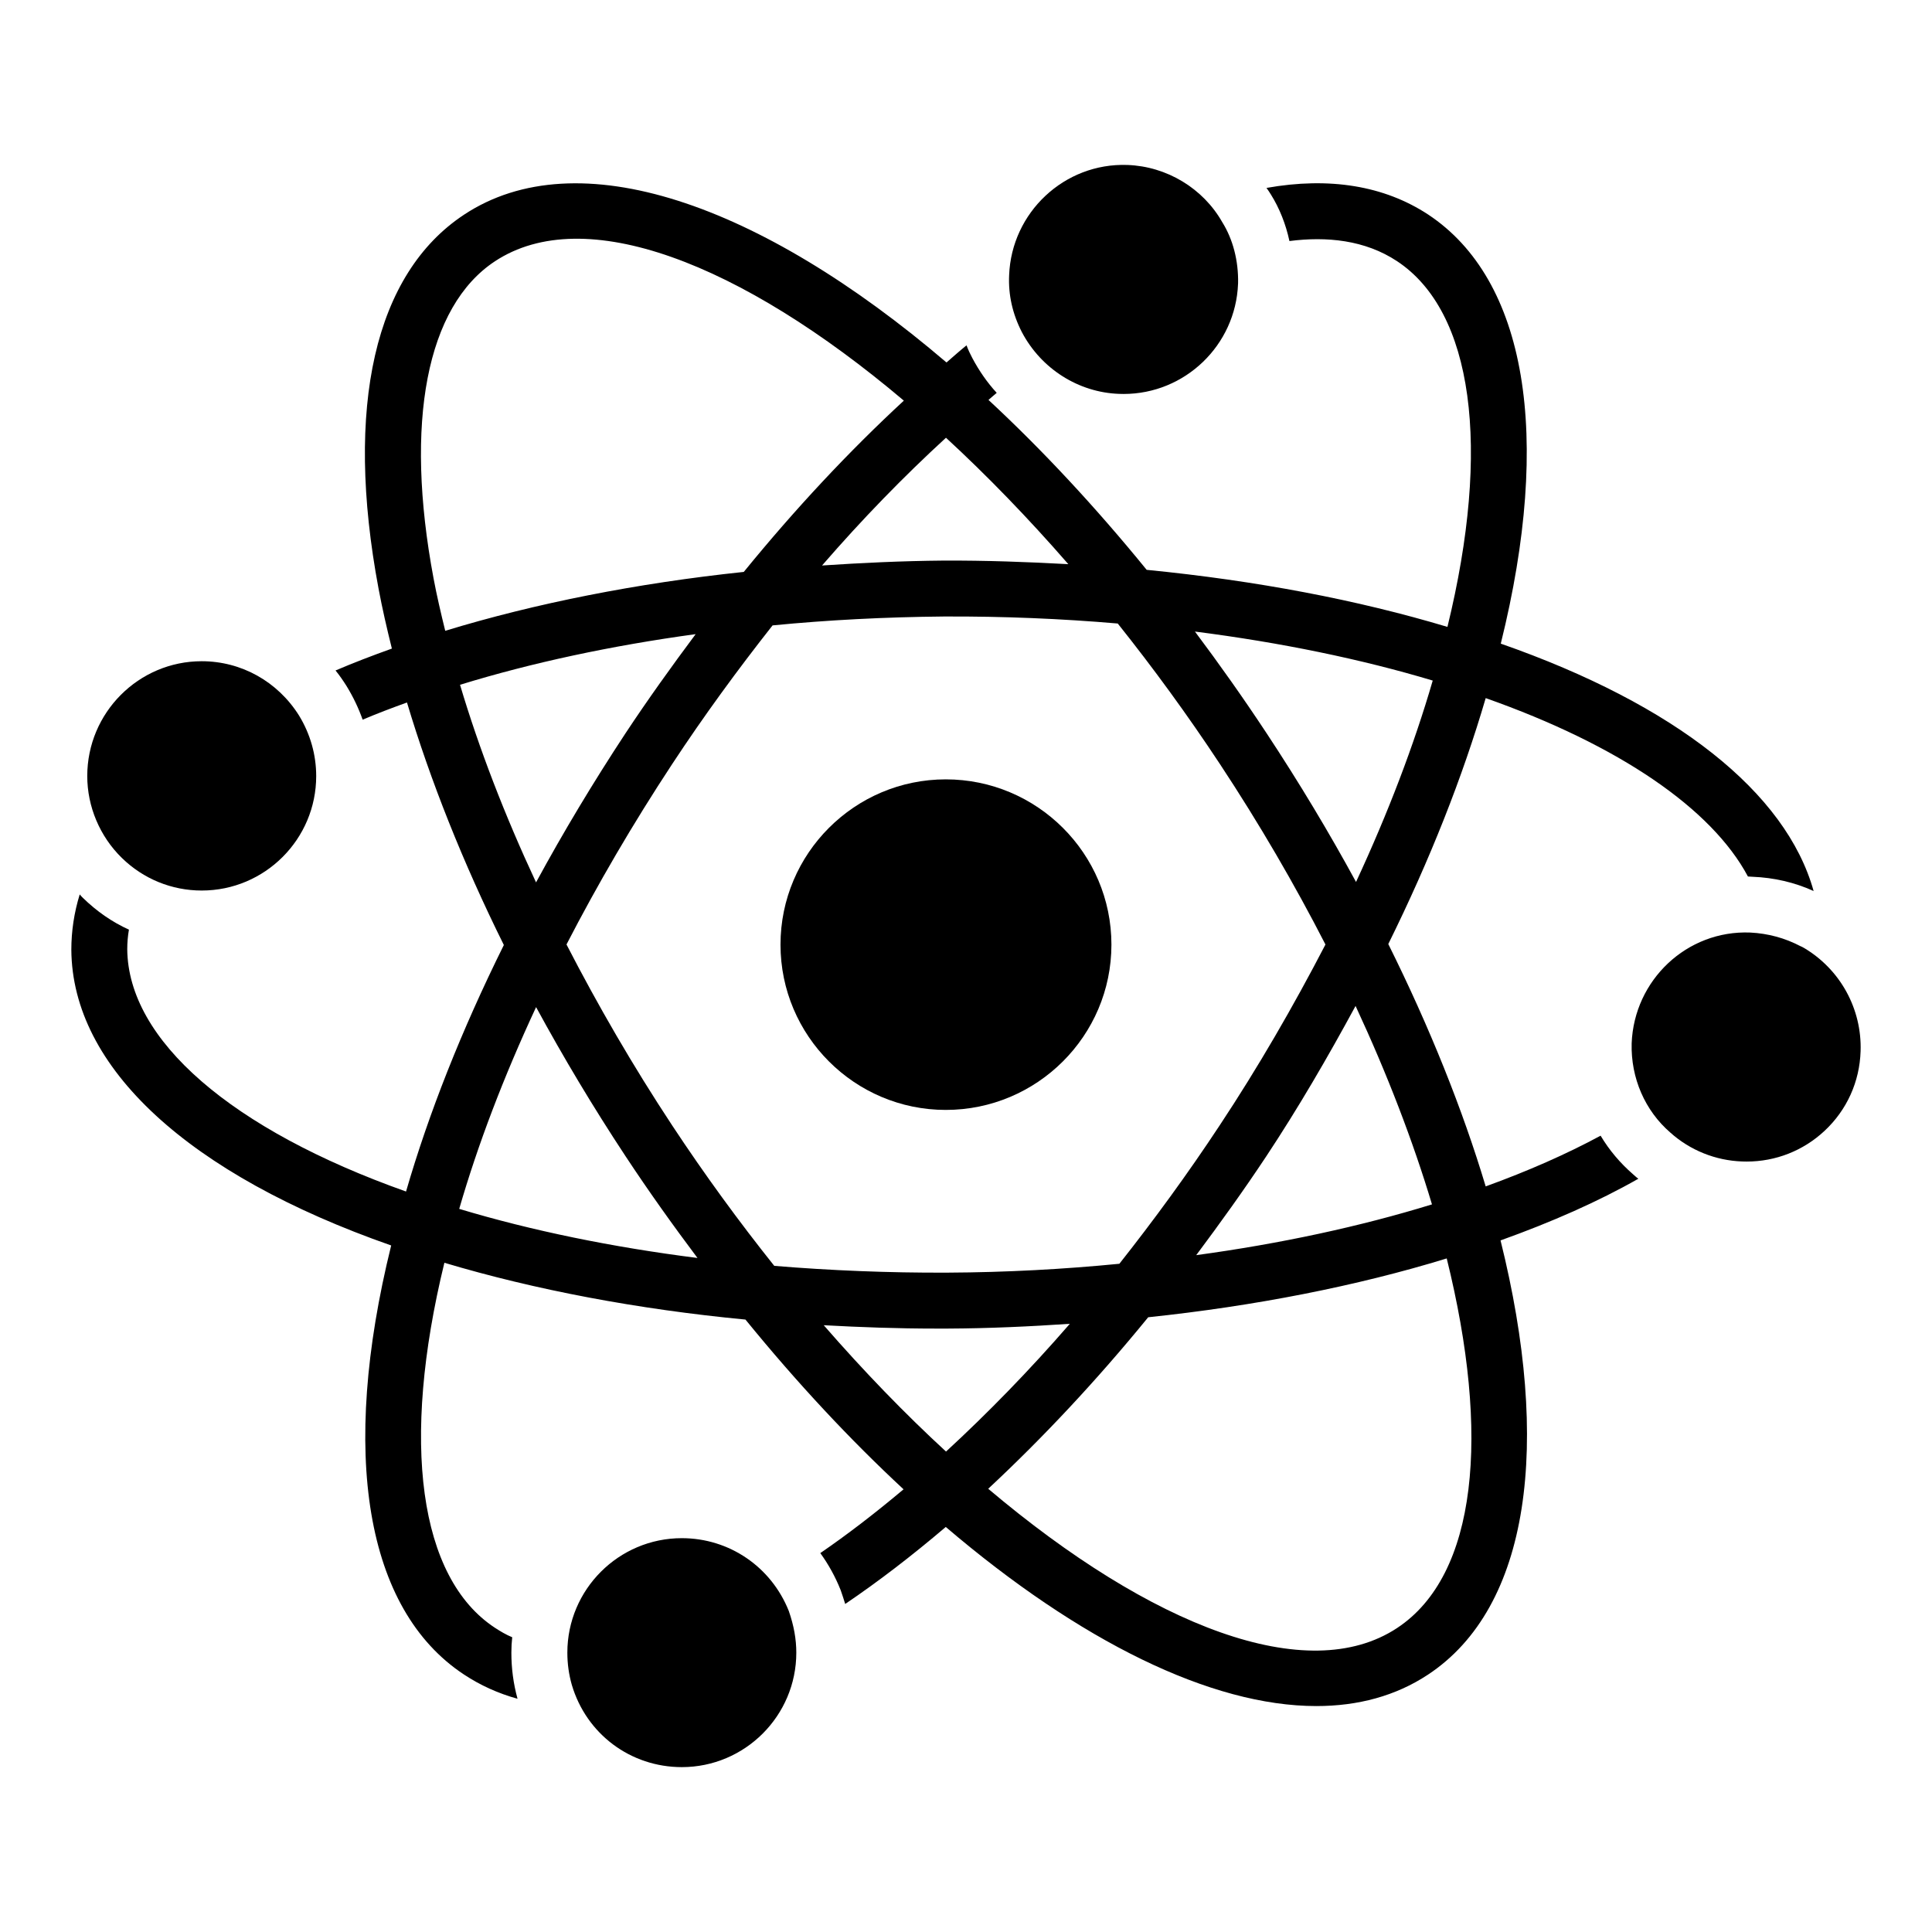
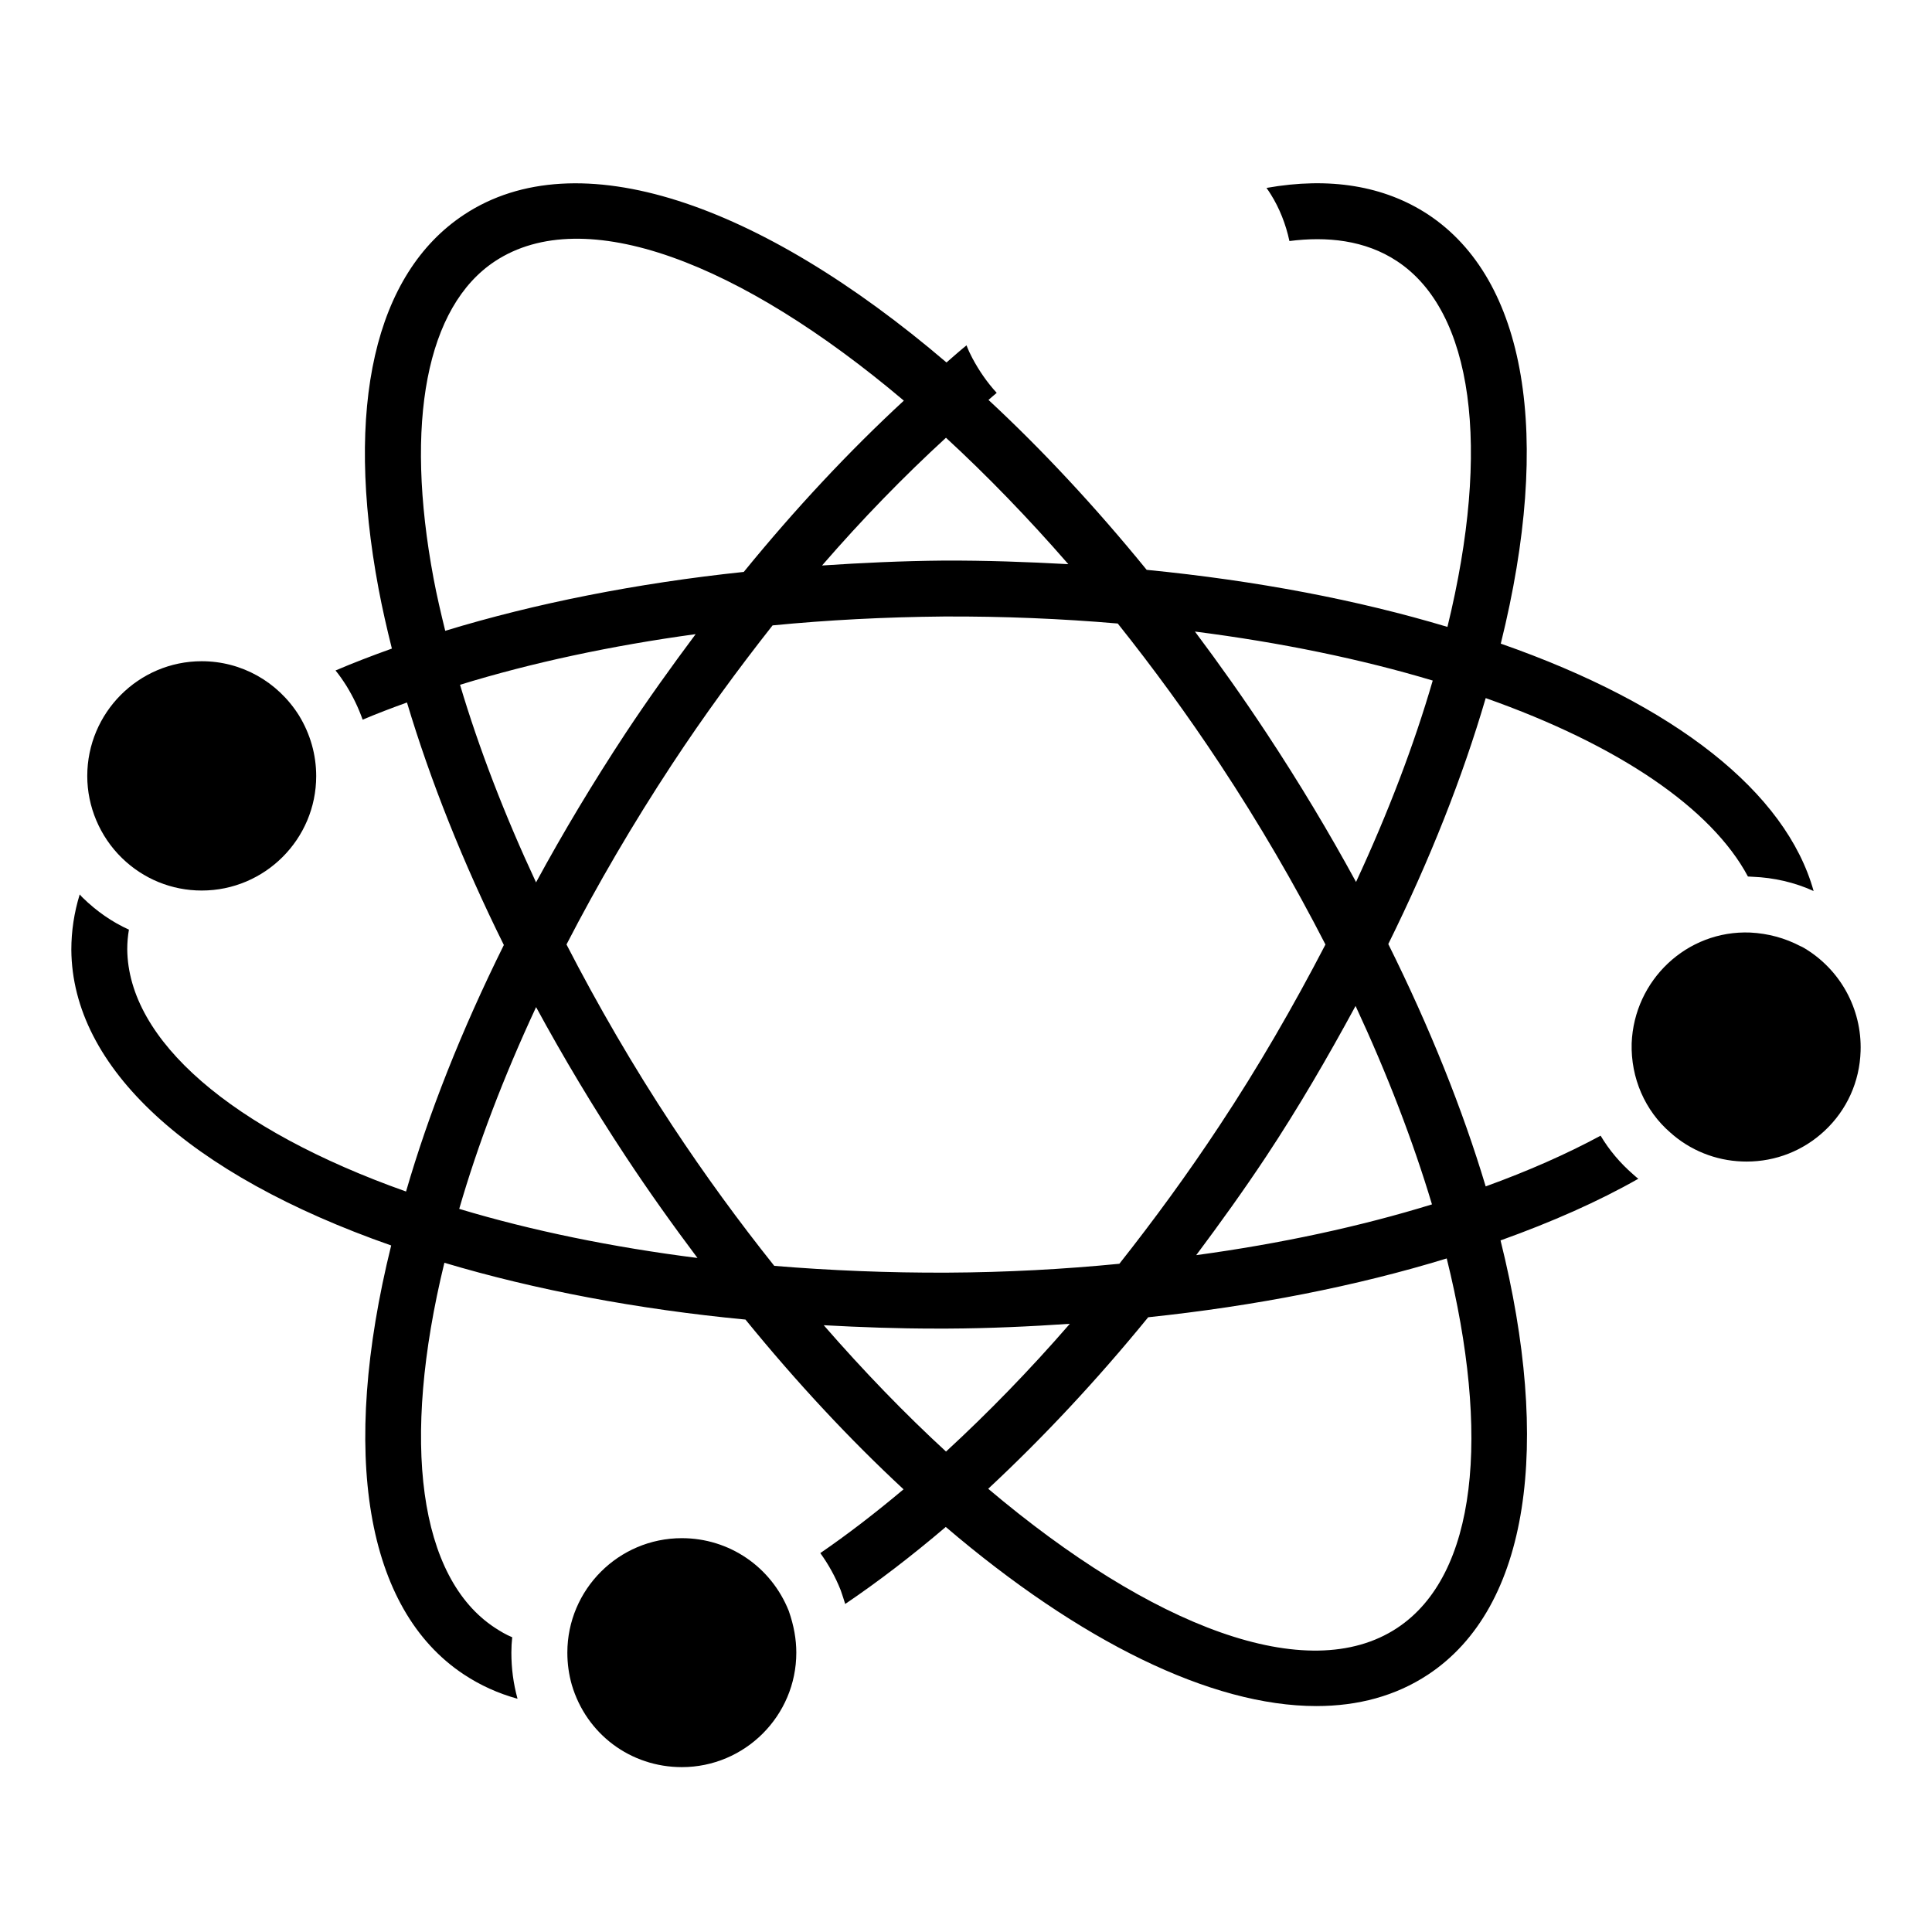
<svg xmlns="http://www.w3.org/2000/svg" fill="#000000" width="800px" height="800px" version="1.1" viewBox="144 144 512 512">
  <g>
    <path d="m576.77 455.19c-3.41-2.965-6.297-6.371-8.594-10.223-8.984 4.856-19.266 9.387-30.453 13.441-6.121-20.387-14.777-42.031-25.812-64.227 11.098-22.453 19.699-44.301 25.816-65.176 35.352 12.48 59.91 29.297 69.492 47.277l1.258 0.074c5.633 0.223 11.113 1.48 16.152 3.777-7.293-26.125-36.617-49.391-82.906-65.562 13.703-55.211 6.797-96.5-19.266-113.73-11.633-7.633-26.152-10.004-42.824-7.039 0.445 0.594 0.816 1.184 1.188 1.777 2.223 3.555 3.926 7.781 4.891 12.301 9.855-1.262 20.004-0.297 28.523 5.336 20.164 13.324 24.992 49.289 13.352 96.918-23.824-7.141-50.465-12.238-79.707-15.121-13.715-16.84-27.812-31.934-41.922-45.027 0.727-0.613 1.453-1.281 2.18-1.875-2.519-2.742-4.668-5.852-6.445-9.188-0.594-1.109-1.113-2.223-1.555-3.406-1.758 1.414-3.543 3.023-5.309 4.543-49.523-42.277-97.793-59.016-127.84-39.176-23.676 15.629-31.727 50.852-22.66 99.168 0.973 5.18 2.188 10.48 3.523 15.828-5.172 1.855-10.203 3.777-14.934 5.805 1.039 1.258 2 2.668 2.891 4.074 1.777 2.891 3.188 5.852 4.297 8.965 3.727-1.586 7.684-3.09 11.746-4.555 6.219 20.754 14.824 42.395 25.672 64.27-11.305 22.797-19.941 44.707-25.918 65.328-46.25-16.41-73.672-40.105-73.883-64.215 0-1.703 0.148-3.481 0.445-5.188-4.445-2-8.594-4.891-12.223-8.445-0.297-0.297-0.594-0.594-0.816-0.891-1.48 4.816-2.223 9.707-2.223 14.668 0.207 31.203 31.031 59.566 84.762 78.367-13.648 55.211-6.812 96.441 19.254 113.68 4.371 2.891 9.113 5.039 14.227 6.445-1.113-4.074-1.629-8.074-1.629-12.223 0-1.406 0.074-2.742 0.223-4.074-1.629-0.668-3.113-1.555-4.594-2.519-20.148-13.242-24.988-49.152-13.383-96.723 23.949 7.16 51.301 12.34 79.789 15.051 13.711 16.836 27.793 31.898 41.898 44.984-7.531 6.324-14.891 11.988-22.062 16.902 2.148 2.965 4 6.297 5.41 9.855 0.445 1.262 0.816 2.445 1.188 3.629 8.684-5.875 17.59-12.699 26.652-20.41 35.453 30.246 70.266 47.465 98.203 47.465 11.062 0 21.047-2.688 29.566-8.312 27.117-17.898 32.68-61.152 19.25-115.09 13.641-4.891 25.891-10.301 36.52-16.344-0.527-0.371-0.973-0.816-1.414-1.188zm-254.6-12.887c-10.48-15.879-19.785-31.98-28.043-48.008 8.258-15.988 17.617-32.02 27.996-47.793 8.379-12.742 17.375-25.039 26.617-36.766 14.586-1.426 29.801-2.215 45.398-2.356 15.781-0.07 31.188 0.578 46.078 1.859 9.324 11.684 18.418 24.121 27.086 37.254 10.484 15.883 19.816 31.941 27.957 47.812-8.523 16.418-17.863 32.578-28.07 47.988-8.445 12.805-17.426 25.082-26.543 36.617-14.66 1.438-29.941 2.281-45.547 2.352-15.723 0.07-31.129-0.574-45.91-1.797-9.301-11.652-18.371-24.062-27.02-37.164zm-36.113-64.461c-8.324-17.859-15.102-35.441-20.145-52.367 18.926-5.832 40.145-10.375 62.445-13.422-6.387 8.559-12.652 17.297-18.605 26.297-8.566 13.02-16.508 26.246-23.695 39.492zm193.51 72.605c8.5-12.836 16.293-26.246 23.672-39.863 8.434 18.133 15.223 35.848 20.25 52.59-18.934 5.844-40.164 10.422-62.477 13.453 6.332-8.477 12.574-17.156 18.555-26.18zm44.121-126.09c-4.977 17.109-11.789 34.977-20.324 53.371-7.109-13.055-15.004-26.234-23.695-39.398-6.18-9.363-12.535-18.344-18.996-26.961 22.688 2.891 44.098 7.309 63.016 12.988zm-96.57-30.848c-10.84-0.594-21.852-1-33.121-0.949-10.934 0.094-21.617 0.602-32.148 1.301 10.676-12.32 21.66-23.605 32.844-33.855 10.848 9.992 21.738 21.227 32.426 33.504zm-151.96-80.266c23.707-15.629 65.062 0.328 108.37 36.93-14.555 13.449-28.77 28.648-42.422 45.391-28.211 2.965-55.344 8.344-79.117 15.605-1.145-4.672-2.238-9.324-3.086-13.855-7.781-41.469-1.855-72.117 16.258-84.07zm-9.461 251.12c4.902-16.941 11.703-34.84 20.371-53.469 7.195 13.246 15.113 26.492 23.742 39.566 6.184 9.371 12.559 18.293 19.027 26.914-22.531-2.848-44.004-7.246-63.141-13.012zm96.598 30.832c9.734 0.535 19.605 0.891 29.699 0.891h3.188c10.992-0.047 21.742-0.551 32.336-1.266-10.695 12.328-21.684 23.602-32.812 33.859-10.852-9.984-21.73-21.215-32.41-33.484zm151.95 80.246c-23.699 15.641-65.059-0.312-108.36-36.902 14.488-13.5 28.719-28.684 42.398-45.453 28.207-2.961 55.34-8.285 79.113-15.59 11.574 46.703 8.141 83.891-13.152 97.945z" />
-     <path d="m438.54 394.34c0-24.152-19.691-43.801-43.898-43.801-24.152 0-43.801 19.652-43.801 43.801 0 24.152 19.652 43.801 43.801 43.801 24.207 0 43.898-19.648 43.898-43.801z" />
    <path d="m324.69 551.63c-16.727 0-30.336 13.609-30.336 30.336 0 2.918 0.391 5.769 1.184 8.543 3.856 13.039 15.574 21.797 29.156 21.797 16.727 0 30.336-13.609 30.336-30.336 0-3.523-0.629-7.129-1.988-11.035-4.672-11.727-15.797-19.305-28.352-19.305z" />
    <path d="m197.46 380c16.727 0 30.336-13.605 30.336-30.336 0-5.621-1.555-11.141-4.547-16.035-5.656-9.016-15.297-14.398-25.789-14.398-16.727 0-30.336 13.652-30.336 30.434 0 8.102 3.34 16.004 9.16 21.688 5.707 5.578 13.227 8.648 21.176 8.648z" />
    <path d="m622.02 395.18c-0.316-0.188-0.648-0.352-0.984-0.484-3.988-2.098-8.484-3.324-13.188-3.562-16.832-0.68-30.801 12.613-31.441 29.355-0.25 9.195 3.531 17.855 10.262 23.668 5.219 4.684 11.977 7.398 19.008 7.644 0.402 0.02 0.805 0.023 1.203 0.023 7.703 0 14.988-2.863 20.637-8.129 5.914-5.516 9.309-13.02 9.559-21.121 0.371-11.207-5.398-21.703-15.055-27.395z" />
-     <path d="m440.6 248.38c0.398 0.02 0.789 0.023 1.184 0.023 16.195 0 29.68-12.859 30.312-29.191 0.004-0.039 0.004-0.082 0.008-0.121 0.129-6-1.371-11.695-4.188-16.207-5.094-8.984-14.715-14.797-25.145-15.168-16.738-0.59-30.703 12.621-31.34 29.203-0.246 5.191 0.883 10.258 3.391 15.129 5.121 9.703 15.008 15.965 25.777 16.332z" />
  </g>
</svg>